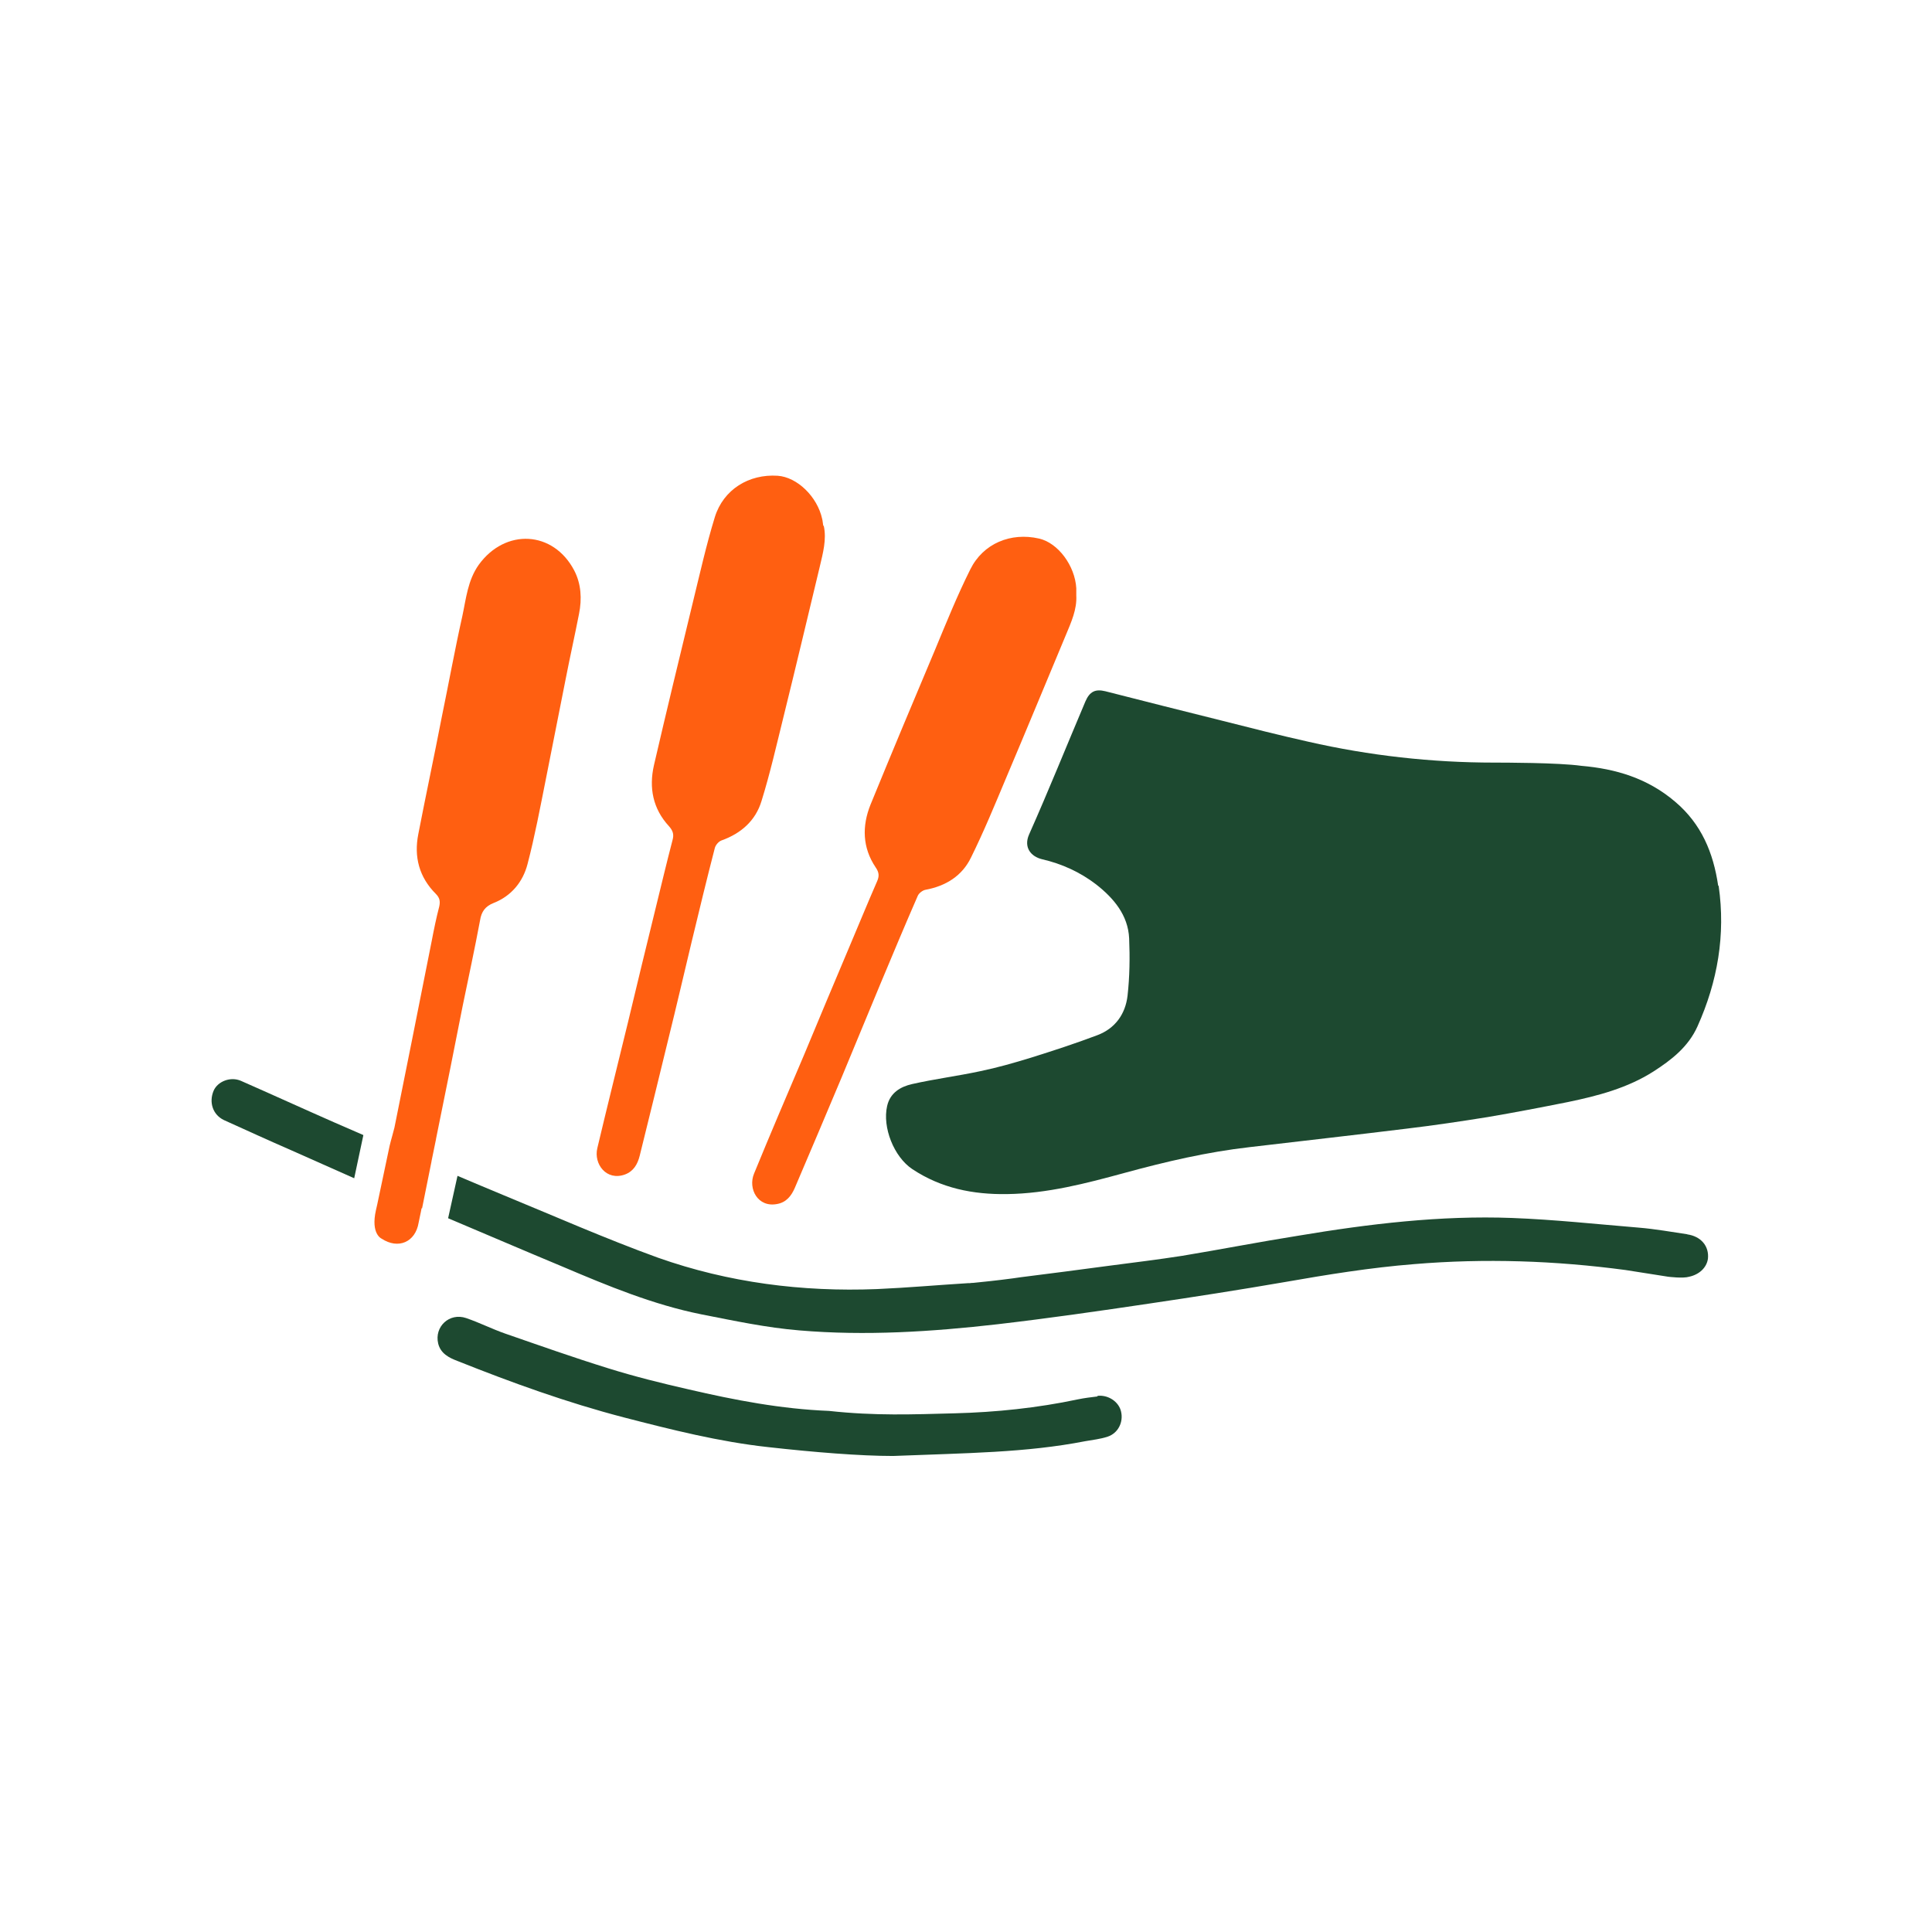
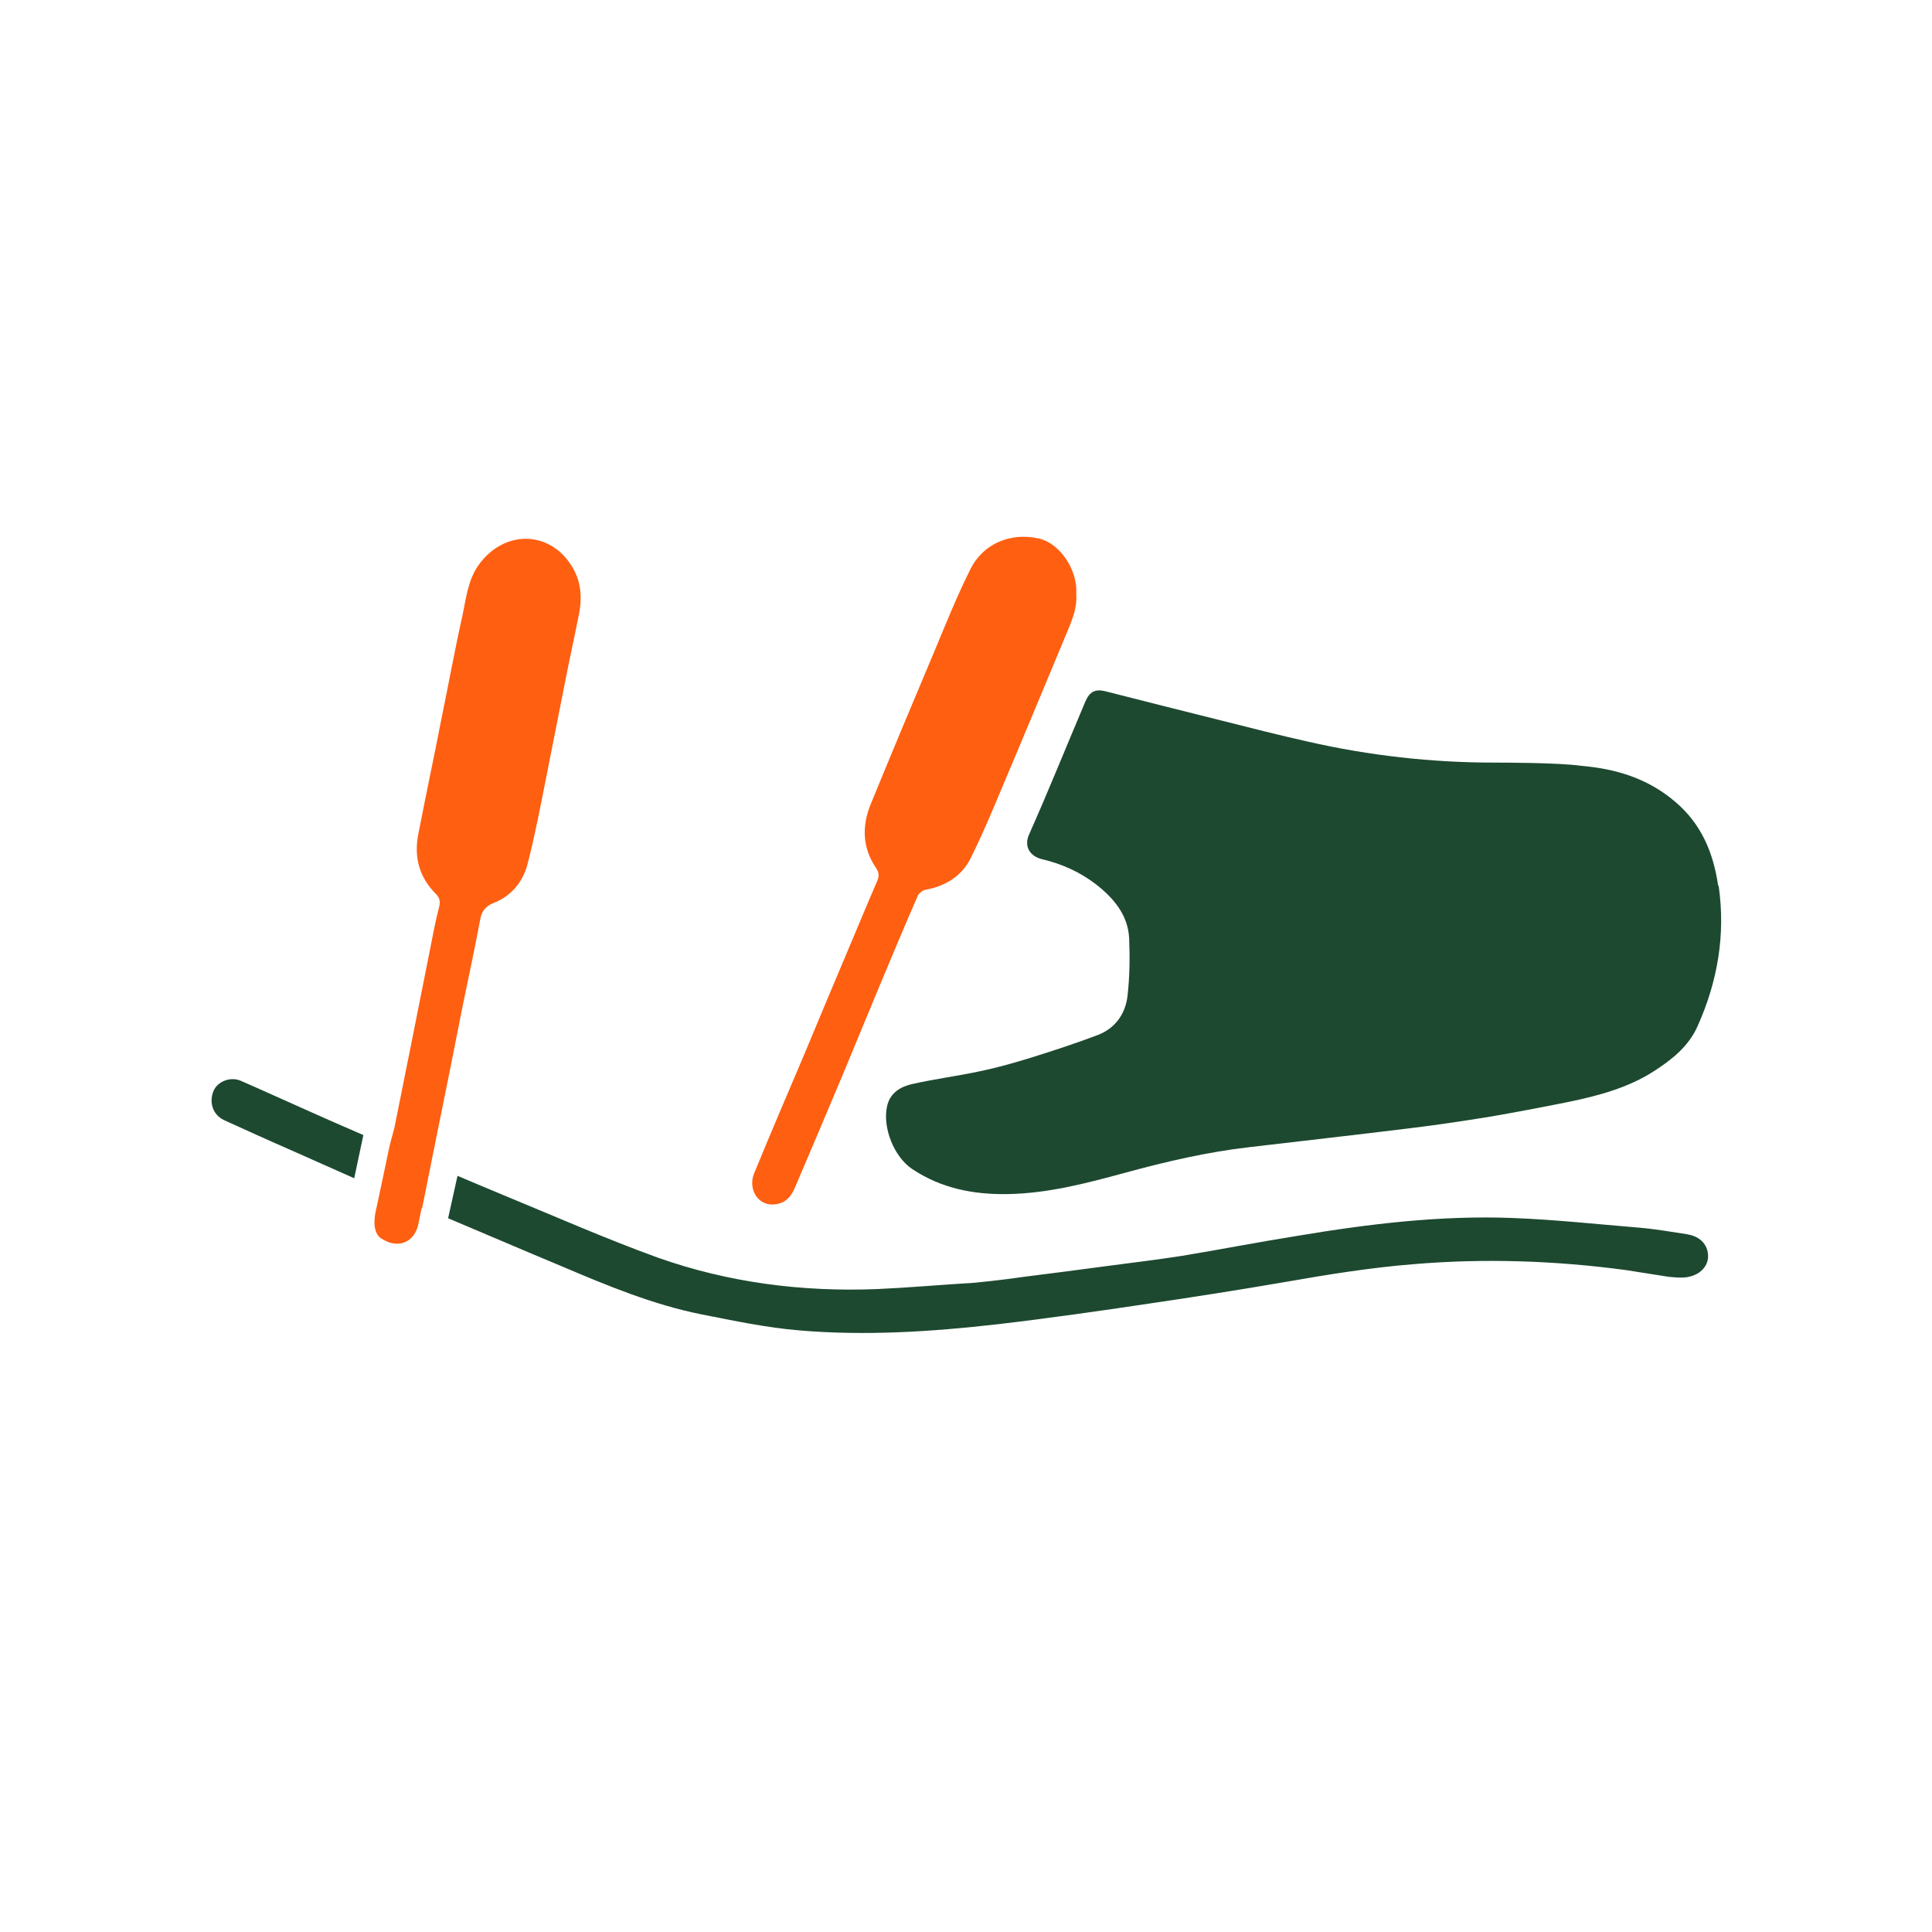
<svg xmlns="http://www.w3.org/2000/svg" id="Layer_1" data-name="Layer 1" viewBox="0 0 72 72">
  <defs>
    <style>
      .cls-1 {
        fill: #1d4930;
      }

      .cls-1, .cls-2 {
        stroke-width: 0px;
      }

      .cls-2 {
        fill: #ff5f11;
      }
    </style>
  </defs>
  <path class="cls-2" d="M40.11,22.19c.03.52-.19,1-.39,1.48-.74,1.77-1.47,3.54-2.22,5.31-.42,1-.83,2-1.31,2.97-.33.69-.94,1.07-1.7,1.21-.11.02-.25.13-.29.23-.48,1.1-.94,2.2-1.4,3.3-.48,1.15-.95,2.3-1.43,3.45-.58,1.38-1.16,2.75-1.75,4.13-.13.3-.32.54-.66.6-.72.14-1.09-.57-.86-1.13.61-1.49,1.24-2.96,1.87-4.44.56-1.34,1.12-2.69,1.69-4.03.34-.8.67-1.61,1.02-2.41.09-.2.09-.34-.05-.54-.49-.73-.51-1.53-.19-2.33.79-1.93,1.59-3.84,2.4-5.76.42-1.01.83-2.03,1.32-3.01.48-.97,1.51-1.39,2.56-1.15.71.16,1.34,1.01,1.39,1.85,0,.07,0,.15,0,.25Z" />
-   <path class="cls-2" d="M30.7,19.6c.11.5-.03,1.01-.15,1.52-.45,1.87-.89,3.73-1.35,5.59-.26,1.05-.5,2.11-.82,3.14-.22.73-.76,1.21-1.49,1.47-.11.04-.22.17-.25.28-.3,1.16-.58,2.32-.86,3.48-.29,1.21-.57,2.42-.87,3.63-.35,1.45-.71,2.9-1.07,4.36-.08.32-.23.58-.55.7-.69.25-1.17-.39-1.03-.98.37-1.56.76-3.12,1.14-4.68.34-1.42.68-2.83,1.03-4.25.21-.85.41-1.7.63-2.54.06-.21.03-.35-.13-.53-.6-.65-.75-1.43-.56-2.27.47-2.03.96-4.05,1.45-6.07.26-1.06.5-2.14.82-3.18.32-1.03,1.27-1.61,2.34-1.54.73.05,1.48.78,1.66,1.61.02.07.02.15.04.25Z" />
  <path class="cls-1" d="M64.03,33c-.18-1.22-.62-2.29-1.6-3.12-1.03-.88-2.22-1.23-3.5-1.34h0c-.85-.12-2.93-.12-3.24-.12-2.34,0-4.66-.26-6.94-.78-1.07-.24-2.14-.51-3.2-.78-1.45-.36-2.91-.73-4.36-1.1-.37-.09-.58.01-.74.38-.7,1.65-1.37,3.32-2.1,4.96-.21.48.07.82.48.92.74.17,1.42.48,2.02.94.65.51,1.19,1.14,1.23,2.01.03.71.02,1.43-.06,2.14-.08.68-.46,1.22-1.13,1.47-.82.31-1.65.58-2.48.84-.62.19-1.25.37-1.88.5-.84.18-1.7.29-2.54.48-.44.1-.82.33-.93.82-.18.79.25,1.89.94,2.35,1.07.71,2.26.95,3.53.93,1.5-.02,2.95-.4,4.38-.79,1.54-.42,3.08-.78,4.66-.96,1.95-.23,3.91-.45,5.86-.69,1.01-.12,2.01-.27,3.01-.43,1-.17,1.99-.36,2.99-.56,1.11-.23,2.22-.52,3.19-1.14.67-.43,1.3-.92,1.64-1.68.75-1.67,1.05-3.41.79-5.23Z" />
-   <path class="cls-1" d="M40.91,52.04c-.25.03-.5.06-.74.11-1.51.32-3.05.48-4.59.52-1.56.04-2.95.1-4.69-.09-1.77-.07-3.5-.4-5.22-.8-1.01-.23-2.02-.48-3.01-.79-1.29-.4-2.56-.85-3.83-1.29-.49-.17-.96-.41-1.46-.58-.62-.21-1.19.32-1.04.95.09.37.4.53.72.65,2.03.81,4.08,1.55,6.19,2.1,1.78.46,3.56.91,5.39,1.11,1.7.19,3.42.33,4.65.33,2.75-.11,4.95-.12,7.16-.55.28-.05.57-.08.84-.17.39-.13.59-.54.5-.93-.08-.37-.48-.64-.89-.59Z" />
+   <path class="cls-1" d="M40.91,52.04Z" />
  <path class="cls-2" d="M15.73,45.03l.35-1.74s0,0,0-.01l.17-.83s0,0,0-.01l.53-2.62c.15-.77.31-1.55.46-2.32.22-1.07.45-2.13.65-3.2.05-.33.2-.53.51-.65.66-.26,1.09-.79,1.26-1.45.27-1.03.47-2.1.68-3.15.25-1.24.49-2.5.74-3.74.16-.82.34-1.62.5-2.44.11-.55.08-1.11-.18-1.61-.78-1.49-2.57-1.58-3.56-.21-.41.58-.47,1.26-.61,1.91-.28,1.25-.51,2.52-.77,3.78-.28,1.45-.59,2.89-.87,4.34-.17.85.03,1.61.65,2.23.15.15.17.28.13.47-.11.42-.2.86-.28,1.28-.25,1.24-.49,2.48-.74,3.72-.22,1.08-.43,2.16-.65,3.24-.05.21-.12.43-.18.68l-.46,2.18-.05.22c-.2.89.21,1.06.21,1.06.62.41,1.26.13,1.38-.59.03-.17.08-.36.11-.54,0,0,0,0,0,0Z" />
  <path class="cls-1" d="M13.54,42.3c-.37-.16-.73-.32-1.08-.47-1.16-.51-2.32-1.04-3.48-1.55-.39-.17-.87.02-1.02.37-.18.43-.03.89.38,1.09.84.38,1.67.76,2.52,1.13.78.35,1.56.69,2.34,1.04l.34-1.6Z" />
  <path class="cls-1" d="M62.9,46c-.61-.09-1.22-.2-1.83-.25-1.57-.13-3.14-.3-4.72-.36-2.67-.1-5.33.22-7.96.66-1.45.23-2.88.51-4.33.75-.9.14-1.8.25-2.72.37-1.1.15-2.21.29-3.31.43-.09.01-.19.03-.28.04-.59.08-1.19.14-1.49.17-.04,0-.08,0-.12.01-.04,0-.07,0-.07,0h0c-1.13.07-2.25.17-3.39.22-2.79.11-5.53-.24-8.16-1.17-1.96-.71-3.86-1.55-5.78-2.34-.56-.23-1.12-.47-1.69-.71l-.35,1.58c1.42.6,2.84,1.21,4.28,1.81,1.67.71,3.36,1.41,5.15,1.77,1.22.24,2.44.5,3.66.6,2.47.21,4.94.05,7.39-.23,1.89-.22,3.77-.49,5.65-.77,1.69-.25,3.36-.51,5.04-.8,1.6-.28,3.2-.54,4.83-.67,2.64-.22,5.26-.13,7.88.22l1.59.25s.55.07.78,0h0c.37-.08.65-.33.7-.67.05-.47-.26-.84-.78-.91Z" />
</svg>